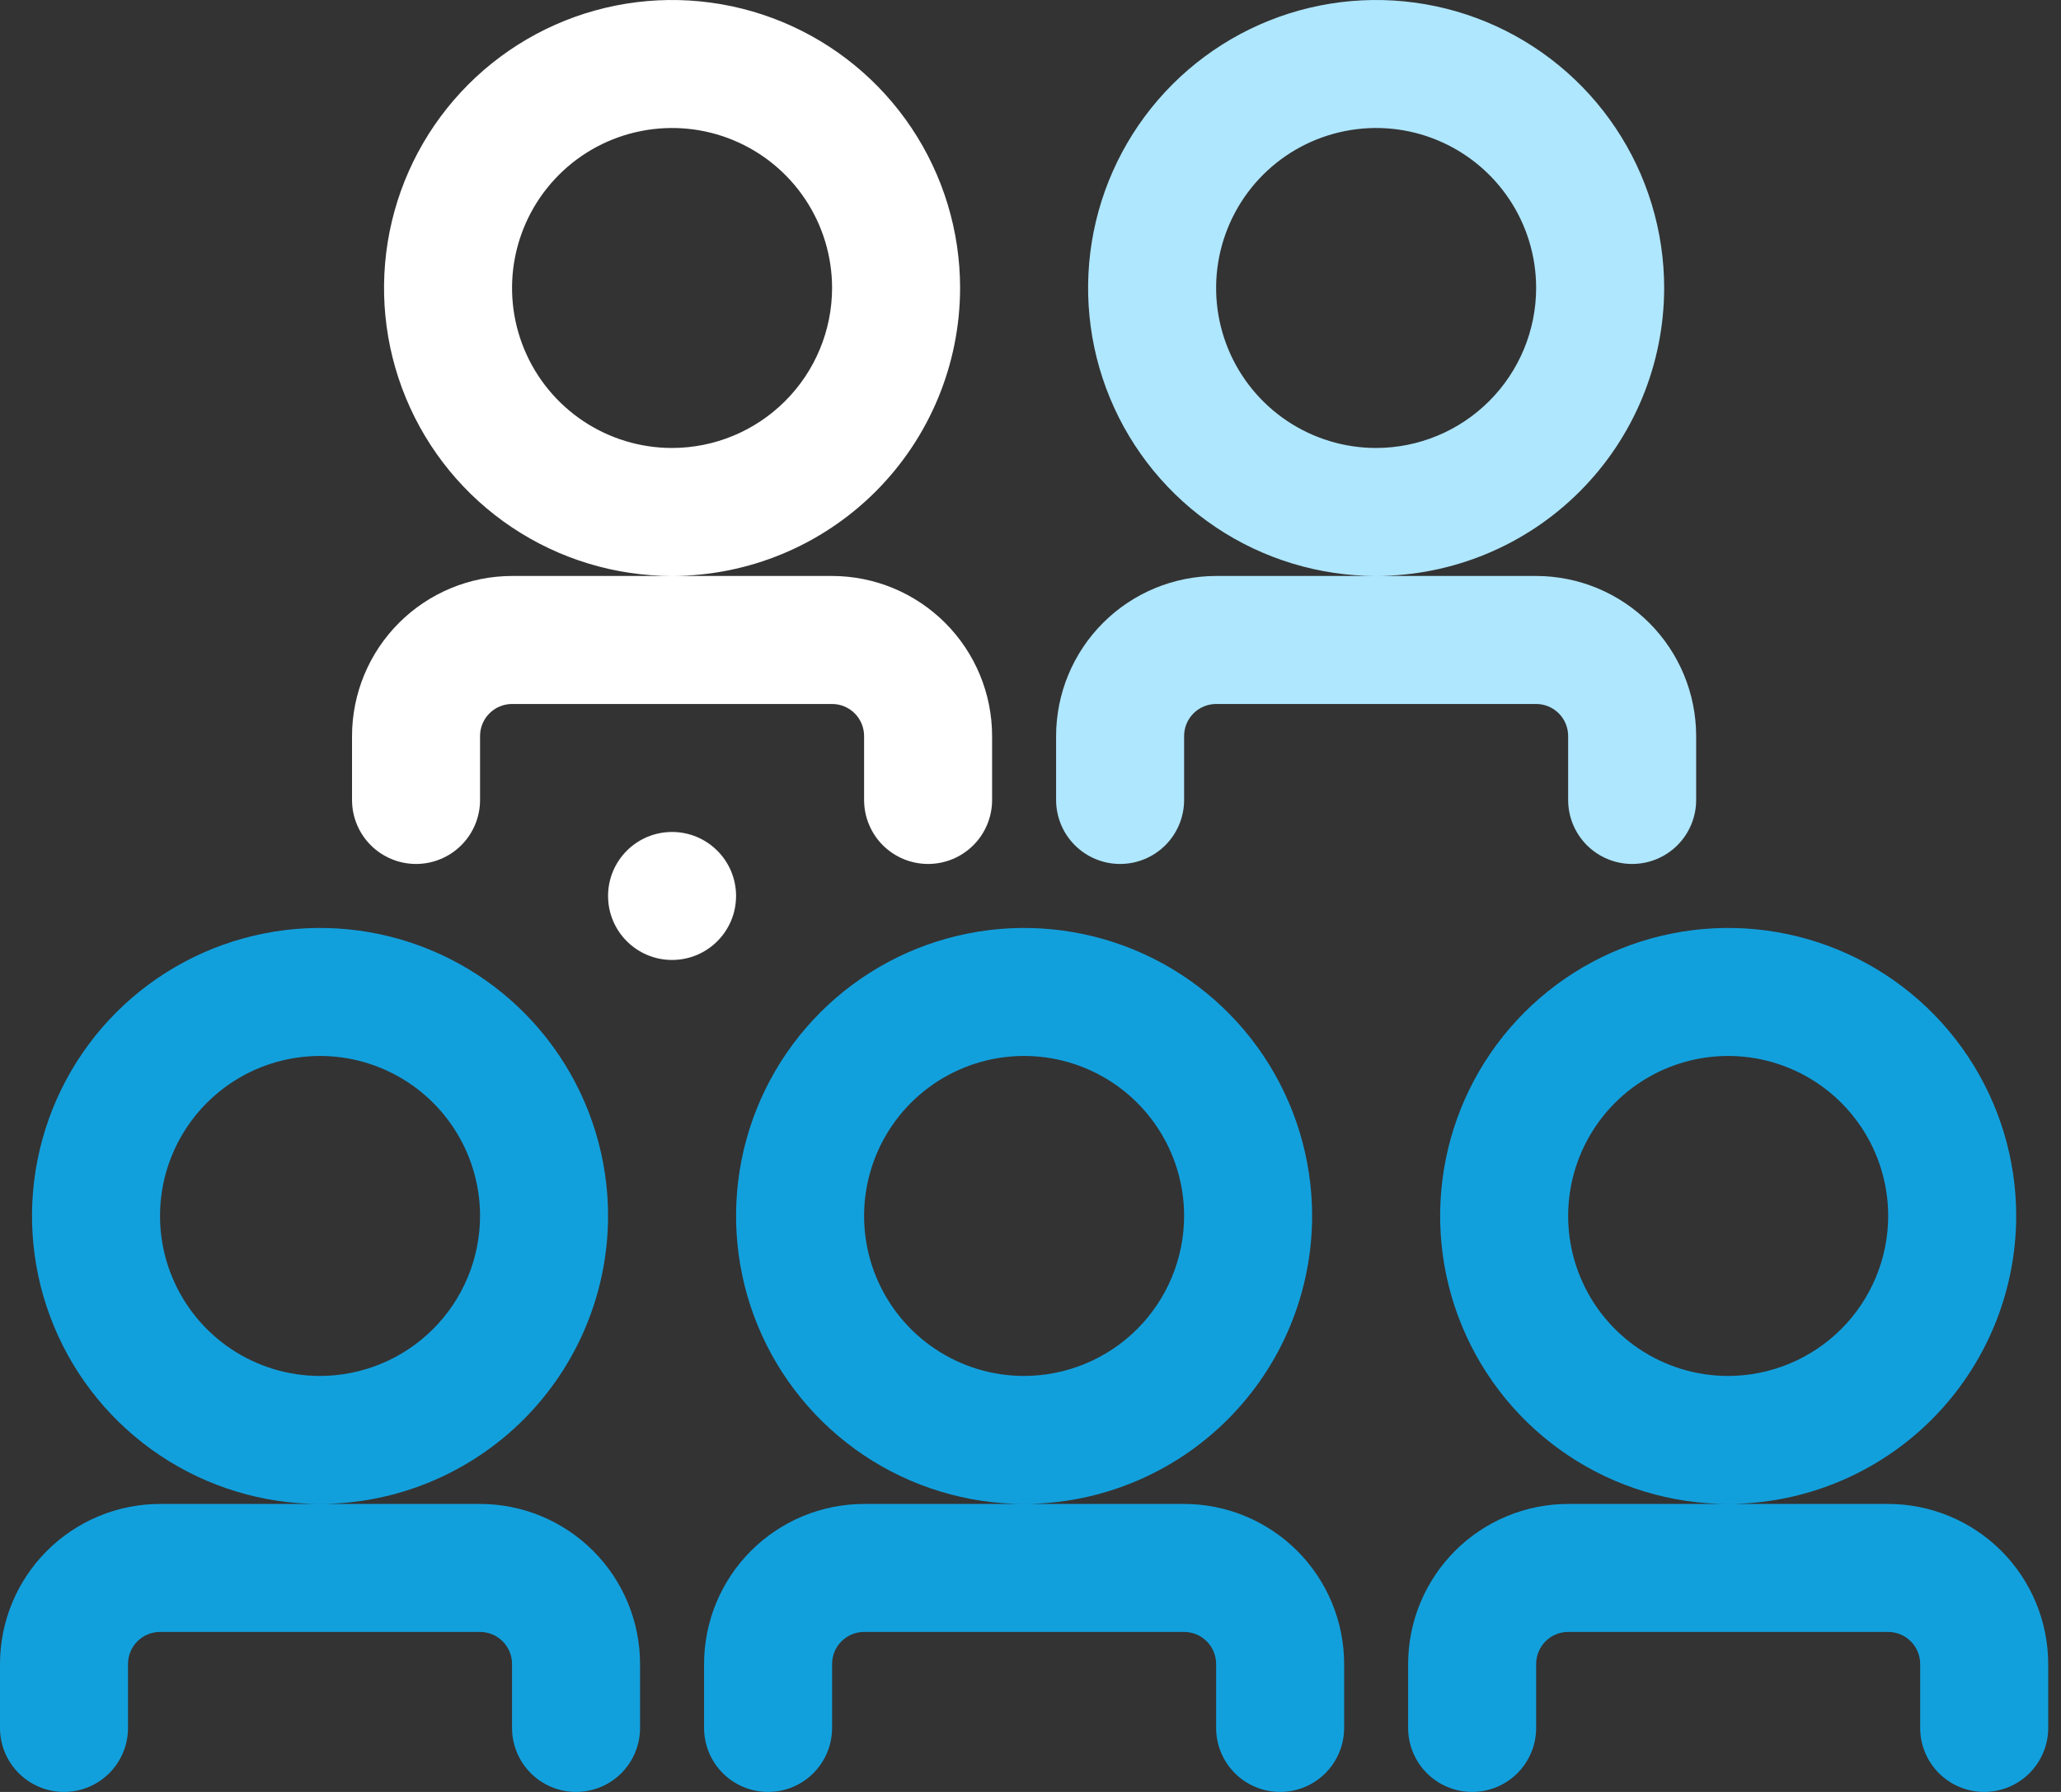
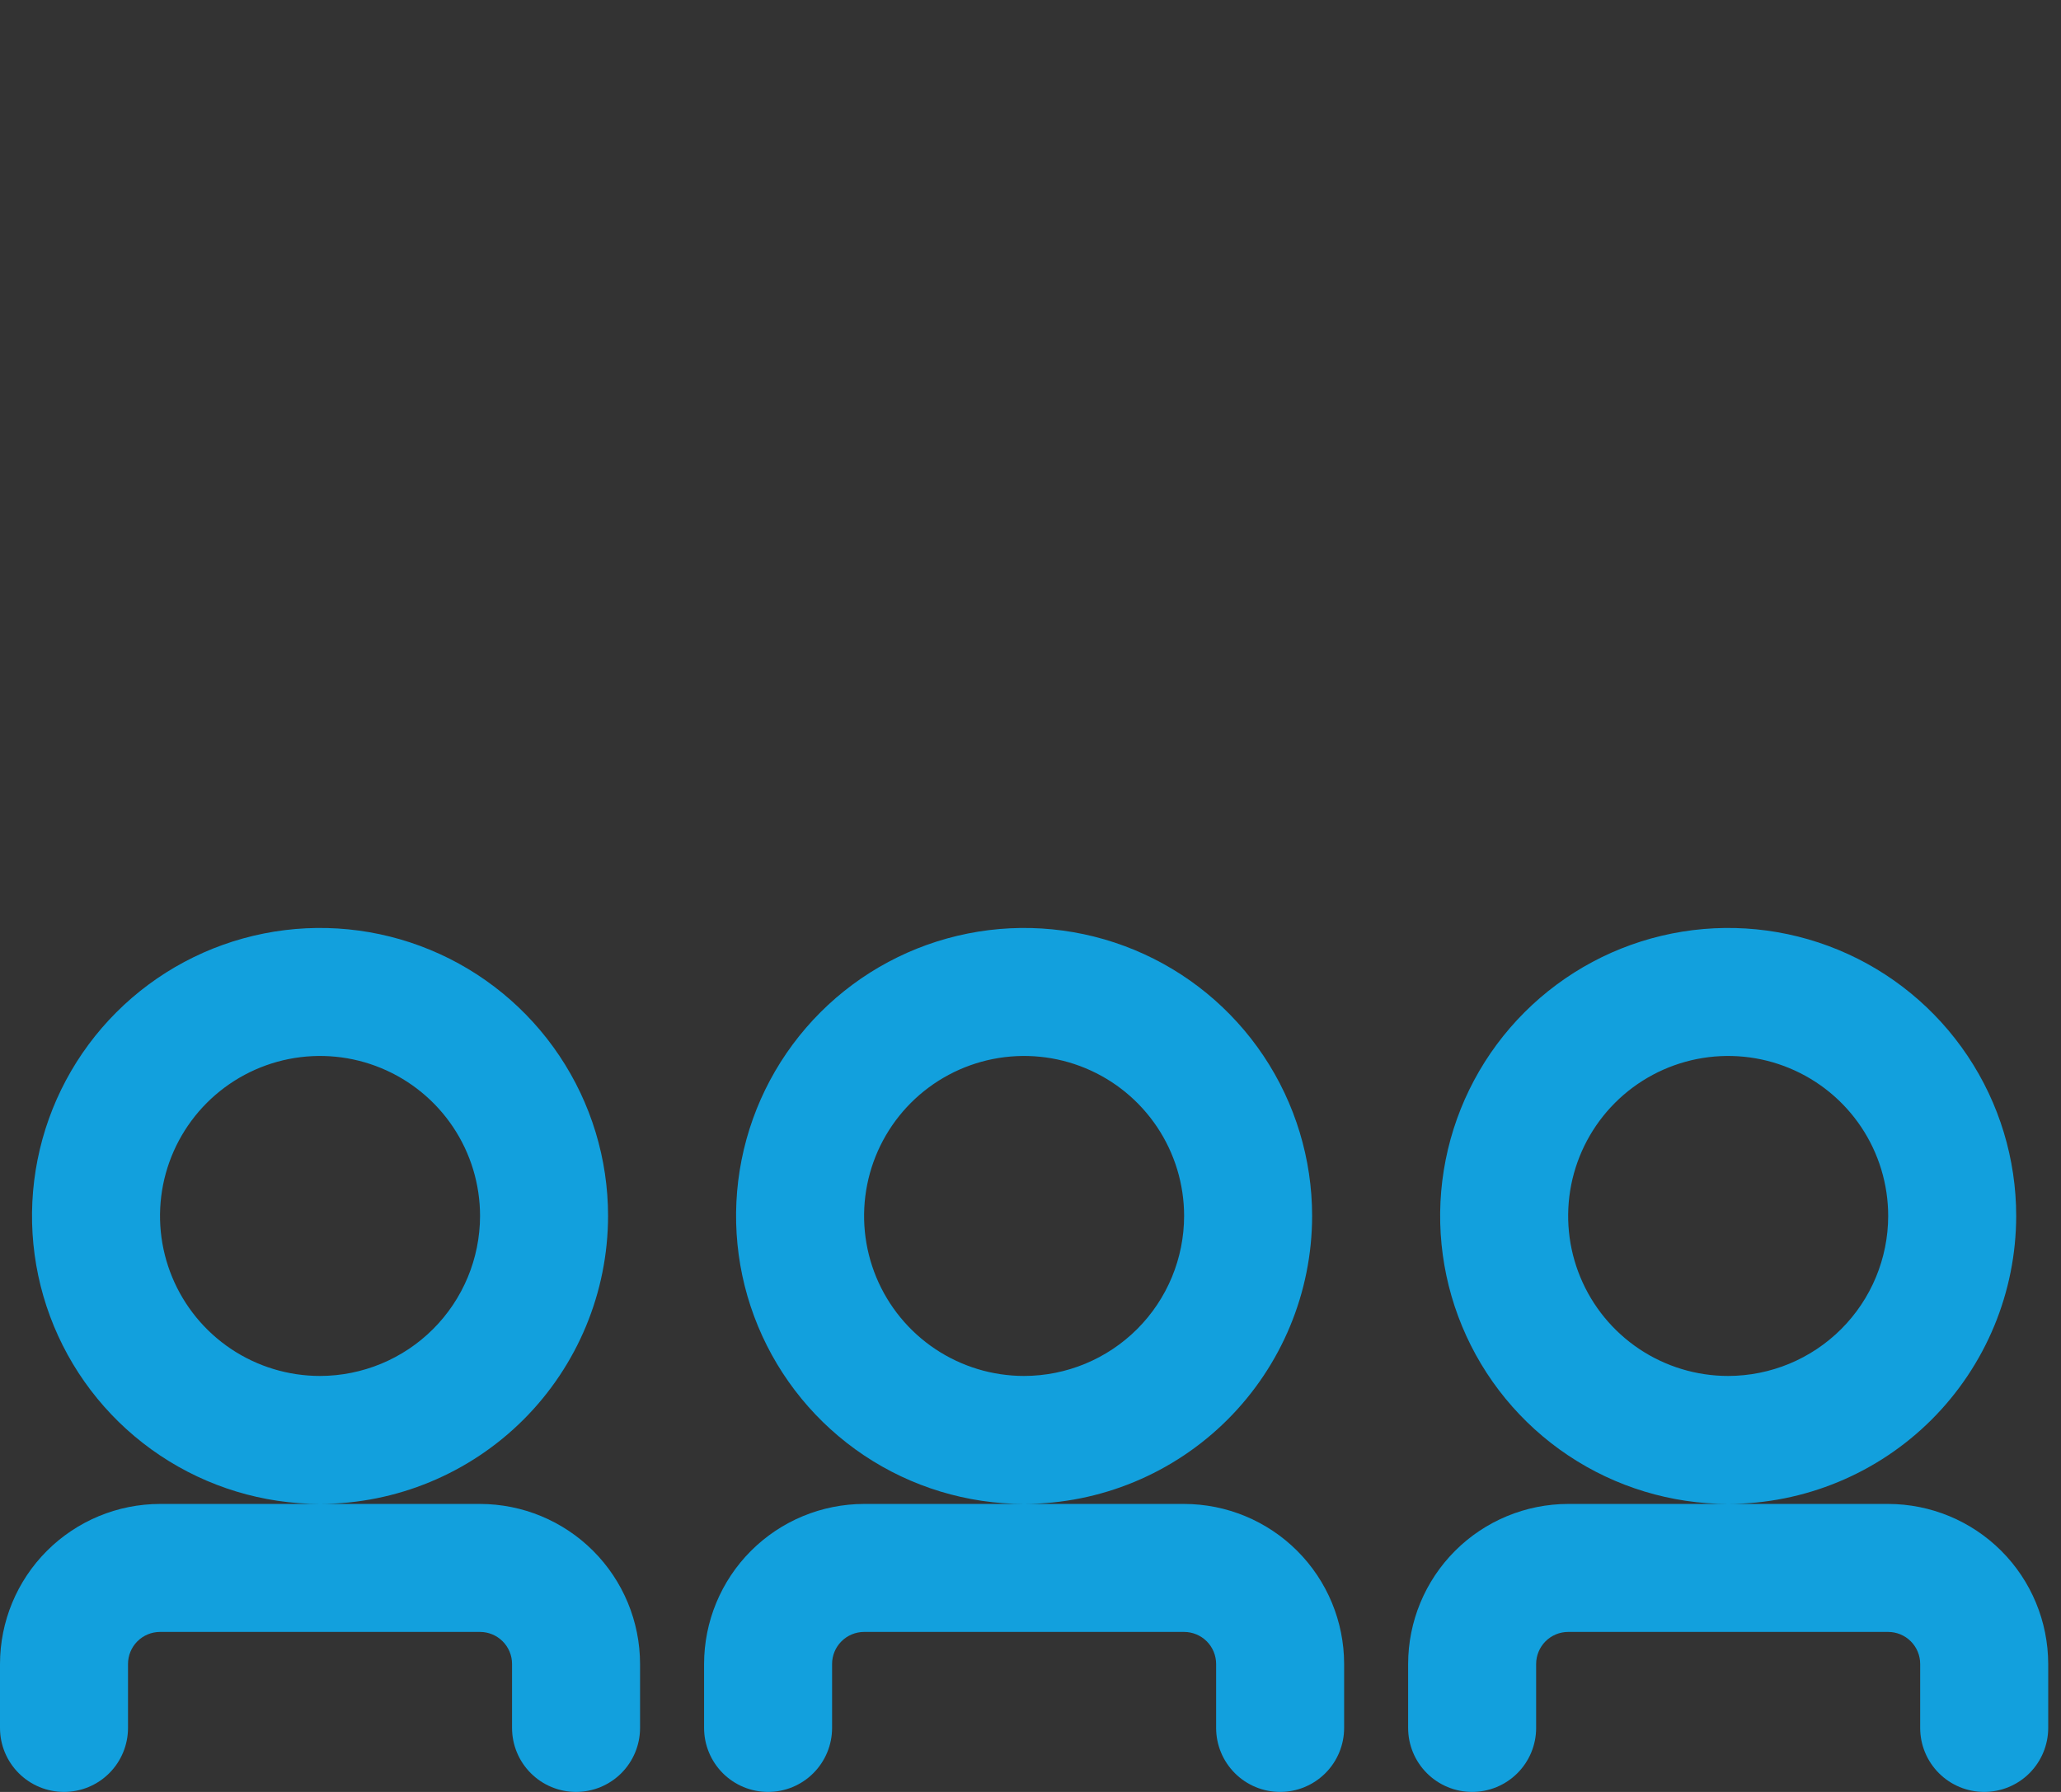
<svg xmlns="http://www.w3.org/2000/svg" width="92" height="80" viewBox="0 0 92 80" fill="none">
  <rect x="0" y="0" width="92" height="80" fill="#333333" stroke="none" />
-   <path fill-rule="evenodd" clip-rule="evenodd" d="M72.119 5.714C73.532 7.828 74.286 10.314 74.286 12.857C74.282 16.266 72.926 19.534 70.516 21.944C68.105 24.355 64.837 25.71 61.428 25.714C58.886 25.714 56.4 24.96 54.285 23.547C52.171 22.135 50.523 20.127 49.55 17.777C48.577 15.428 48.322 12.843 48.818 10.349C49.315 7.855 50.539 5.564 52.337 3.766C54.135 1.968 56.426 0.743 58.92 0.247C61.414 -0.249 63.999 0.006 66.349 0.979C68.698 1.952 70.706 3.6 72.119 5.714ZM61.428 25.714H54.286C52.392 25.716 50.576 26.47 49.237 27.809C47.898 29.148 47.145 30.963 47.143 32.857V35.714C47.143 36.472 47.444 37.199 47.98 37.735C48.516 38.27 49.242 38.571 50 38.571C50.758 38.571 51.484 38.27 52.02 37.735C52.556 37.199 52.857 36.472 52.857 35.714V32.857C52.858 32.478 53.008 32.115 53.276 31.848C53.544 31.58 53.907 31.429 54.286 31.429H68.571C68.95 31.429 69.313 31.58 69.581 31.848C69.849 32.115 69.999 32.478 70 32.857V35.714C70 36.472 70.301 37.199 70.837 37.735C71.373 38.27 72.099 38.571 72.857 38.571C73.615 38.571 74.342 38.27 74.877 37.735C75.413 37.199 75.714 36.472 75.714 35.714V32.857C75.712 30.963 74.959 29.148 73.62 27.809C72.281 26.47 70.465 25.716 68.571 25.714H61.428ZM57.46 18.796C58.635 19.581 60.016 20 61.428 20C63.322 19.998 65.138 19.244 66.477 17.905C67.816 16.566 68.569 14.751 68.571 12.857C68.571 11.444 68.153 10.063 67.368 8.889C66.583 7.714 65.467 6.799 64.162 6.258C62.857 5.717 61.421 5.576 60.035 5.852C58.65 6.127 57.377 6.807 56.378 7.806C55.379 8.805 54.699 10.078 54.423 11.464C54.147 12.849 54.289 14.285 54.829 15.591C55.37 16.896 56.285 18.011 57.46 18.796Z" fill="#AFE7FF" />
  <path fill-rule="evenodd" clip-rule="evenodd" d="M27.143 54.286C27.143 51.743 26.389 49.257 24.976 47.143C23.563 45.028 21.555 43.38 19.206 42.407C16.857 41.434 14.271 41.179 11.777 41.676C9.283 42.172 6.992 43.396 5.194 45.194C3.396 46.992 2.172 49.283 1.676 51.777C1.18 54.271 1.434 56.857 2.407 59.206C3.38 61.555 5.028 63.563 7.143 64.976C9.257 66.389 11.743 67.143 14.286 67.143H7.143C5.249 67.145 3.434 67.898 2.095 69.237C0.755 70.576 0.002 72.392 0 74.286V77.143C0 77.901 0.301 78.627 0.837 79.163C1.373 79.699 2.099 80 2.857 80C3.615 80 4.342 79.699 4.877 79.163C5.413 78.627 5.714 77.901 5.714 77.143V74.286C5.715 73.907 5.865 73.544 6.133 73.276C6.401 73.008 6.764 72.858 7.143 72.857H21.429C21.807 72.858 22.17 73.008 22.438 73.276C22.706 73.544 22.857 73.907 22.857 74.286V77.143C22.857 77.901 23.158 78.627 23.694 79.163C24.23 79.699 24.956 80 25.714 80C26.472 80 27.199 79.699 27.735 79.163C28.27 78.627 28.571 77.901 28.571 77.143V74.286C28.569 72.392 27.816 70.576 26.477 69.237C25.138 67.898 23.322 67.145 21.429 67.143H14.286C17.694 67.139 20.962 65.783 23.373 63.373C25.783 60.962 27.139 57.694 27.143 54.286ZM14.286 61.429C12.873 61.429 11.492 61.01 10.317 60.225C9.143 59.44 8.227 58.324 7.687 57.019C7.146 55.714 7.005 54.278 7.28 52.892C7.556 51.507 8.236 50.234 9.235 49.235C10.234 48.236 11.507 47.556 12.892 47.28C14.278 47.005 15.714 47.146 17.019 47.687C18.324 48.227 19.44 49.143 20.225 50.317C21.01 51.492 21.429 52.873 21.429 54.286C21.426 56.179 20.673 57.995 19.334 59.334C17.995 60.673 16.179 61.426 14.286 61.429ZM56.405 47.143C57.817 49.257 58.571 51.743 58.571 54.286C58.568 57.694 57.212 60.962 54.801 63.373C52.391 65.783 49.123 67.139 45.714 67.143C43.171 67.143 40.686 66.389 38.571 64.976C36.457 63.563 34.809 61.555 33.836 59.206C32.863 56.857 32.608 54.271 33.104 51.777C33.6 49.283 34.825 46.992 36.623 45.194C38.421 43.396 40.712 42.172 43.206 41.676C45.7 41.179 48.285 41.434 50.635 42.407C52.984 43.38 54.992 45.028 56.405 47.143ZM45.714 67.143H52.857C54.751 67.145 56.566 67.898 57.905 69.237C59.245 70.576 59.998 72.392 60 74.286V77.143C60 77.901 59.699 78.627 59.163 79.163C58.627 79.699 57.901 80 57.143 80C56.385 80 55.658 79.699 55.123 79.163C54.587 78.627 54.286 77.901 54.286 77.143V74.286C54.285 73.907 54.135 73.544 53.867 73.276C53.599 73.008 53.236 72.858 52.857 72.857H38.571C38.193 72.858 37.83 73.008 37.562 73.276C37.294 73.544 37.143 73.907 37.143 74.286V77.143C37.143 77.901 36.842 78.627 36.306 79.163C35.77 79.699 35.044 80 34.286 80C33.528 80 32.801 79.699 32.265 79.163C31.73 78.627 31.429 77.901 31.429 77.143V74.286C31.431 72.392 32.184 70.576 33.523 69.237C34.862 67.898 36.678 67.145 38.571 67.143H45.714ZM41.746 60.225C42.921 61.01 44.302 61.429 45.714 61.429C47.608 61.426 49.423 60.673 50.763 59.334C52.102 57.995 52.855 56.179 52.857 54.286C52.857 52.873 52.438 51.492 51.653 50.317C50.868 49.143 49.753 48.227 48.448 47.687C47.143 47.146 45.706 47.005 44.321 47.28C42.935 47.556 41.663 48.236 40.663 49.235C39.665 50.234 38.984 51.507 38.709 52.892C38.433 54.278 38.575 55.714 39.115 57.019C39.656 58.324 40.571 59.44 41.746 60.225ZM90 54.286C90 51.743 89.246 49.257 87.833 47.143C86.42 45.028 84.412 43.38 82.063 42.407C79.714 41.434 77.129 41.179 74.635 41.676C72.141 42.172 69.85 43.396 68.052 45.194C66.253 46.992 65.029 49.283 64.533 51.777C64.037 54.271 64.291 56.857 65.264 59.206C66.237 61.555 67.885 63.563 70 64.976C72.114 66.389 74.6 67.143 77.143 67.143H70C68.106 67.145 66.291 67.898 64.952 69.237C63.613 70.576 62.859 72.392 62.857 74.286V77.143C62.857 77.901 63.158 78.627 63.694 79.163C64.23 79.699 64.957 80 65.714 80C66.472 80 67.199 79.699 67.735 79.163C68.27 78.627 68.571 77.901 68.571 77.143V74.286C68.572 73.907 68.723 73.544 68.99 73.276C69.258 73.008 69.621 72.858 70 72.857H84.286C84.664 72.858 85.028 73.008 85.295 73.276C85.563 73.544 85.714 73.907 85.714 74.286V77.143C85.714 77.901 86.015 78.627 86.551 79.163C87.087 79.699 87.814 80 88.571 80C89.329 80 90.056 79.699 90.592 79.163C91.127 78.627 91.429 77.901 91.429 77.143V74.286C91.426 72.392 90.673 70.576 89.334 69.237C87.995 67.898 86.179 67.145 84.286 67.143H77.143C80.552 67.139 83.82 65.783 86.23 63.373C88.64 60.962 89.996 57.694 90 54.286ZM77.143 61.429C75.73 61.429 74.349 61.01 73.174 60.225C72 59.44 71.084 58.324 70.544 57.019C70.003 55.714 69.862 54.278 70.137 52.892C70.413 51.507 71.093 50.234 72.092 49.235C73.091 48.236 74.364 47.556 75.749 47.28C77.135 47.005 78.571 47.146 79.876 47.687C81.181 48.227 82.297 49.143 83.082 50.317C83.867 51.492 84.286 52.873 84.286 54.286C84.284 56.179 83.53 57.995 82.191 59.334C80.852 60.673 79.037 61.426 77.143 61.429Z" fill="#12A0DD" />
-   <path fill-rule="evenodd" clip-rule="evenodd" d="M42.857 12.857C42.857 10.314 42.103 7.828 40.69 5.714C39.278 3.6 37.27 1.952 34.92 0.979C32.571 0.006 29.986 -0.249 27.492 0.247C24.998 0.743 22.707 1.968 20.909 3.766C19.111 5.564 17.886 7.855 17.39 10.349C16.894 12.843 17.148 15.428 18.122 17.777C19.095 20.127 20.743 22.135 22.857 23.547C24.971 24.96 27.457 25.714 30 25.714H22.857C20.963 25.716 19.148 26.47 17.809 27.809C16.47 29.148 15.717 30.963 15.714 32.857V35.714C15.714 36.472 16.015 37.199 16.551 37.735C17.087 38.27 17.814 38.571 18.572 38.571C19.329 38.571 20.056 38.27 20.592 37.735C21.128 37.199 21.429 36.472 21.429 35.714V32.857C21.429 32.478 21.58 32.115 21.848 31.848C22.115 31.58 22.479 31.429 22.857 31.429H37.143C37.522 31.429 37.885 31.58 38.153 31.848C38.42 32.115 38.571 32.478 38.572 32.857V35.714C38.572 36.472 38.873 37.199 39.408 37.735C39.944 38.27 40.671 38.571 41.429 38.571C42.186 38.571 42.913 38.27 43.449 37.735C43.985 37.199 44.286 36.472 44.286 35.714V32.857C44.284 30.963 43.53 29.148 42.191 27.809C40.852 26.47 39.037 25.716 37.143 25.714H30C33.409 25.71 36.677 24.355 39.087 21.944C41.497 19.534 42.853 16.266 42.857 12.857ZM30 20C28.587 20 27.206 19.581 26.032 18.796C24.857 18.011 23.942 16.896 23.401 15.591C22.86 14.285 22.719 12.849 22.994 11.464C23.27 10.078 23.95 8.805 24.949 7.806C25.948 6.807 27.221 6.127 28.607 5.852C29.992 5.576 31.428 5.717 32.733 6.258C34.039 6.799 35.154 7.714 35.939 8.889C36.724 10.063 37.143 11.444 37.143 12.857C37.141 14.751 36.387 16.566 35.048 17.905C33.709 19.244 31.894 19.998 30 20ZM32.857 40C32.857 41.578 31.578 42.857 30 42.857C28.422 42.857 27.143 41.578 27.143 40C27.143 38.422 28.422 37.143 30 37.143C31.578 37.143 32.857 38.422 32.857 40Z" fill="white" />
</svg>